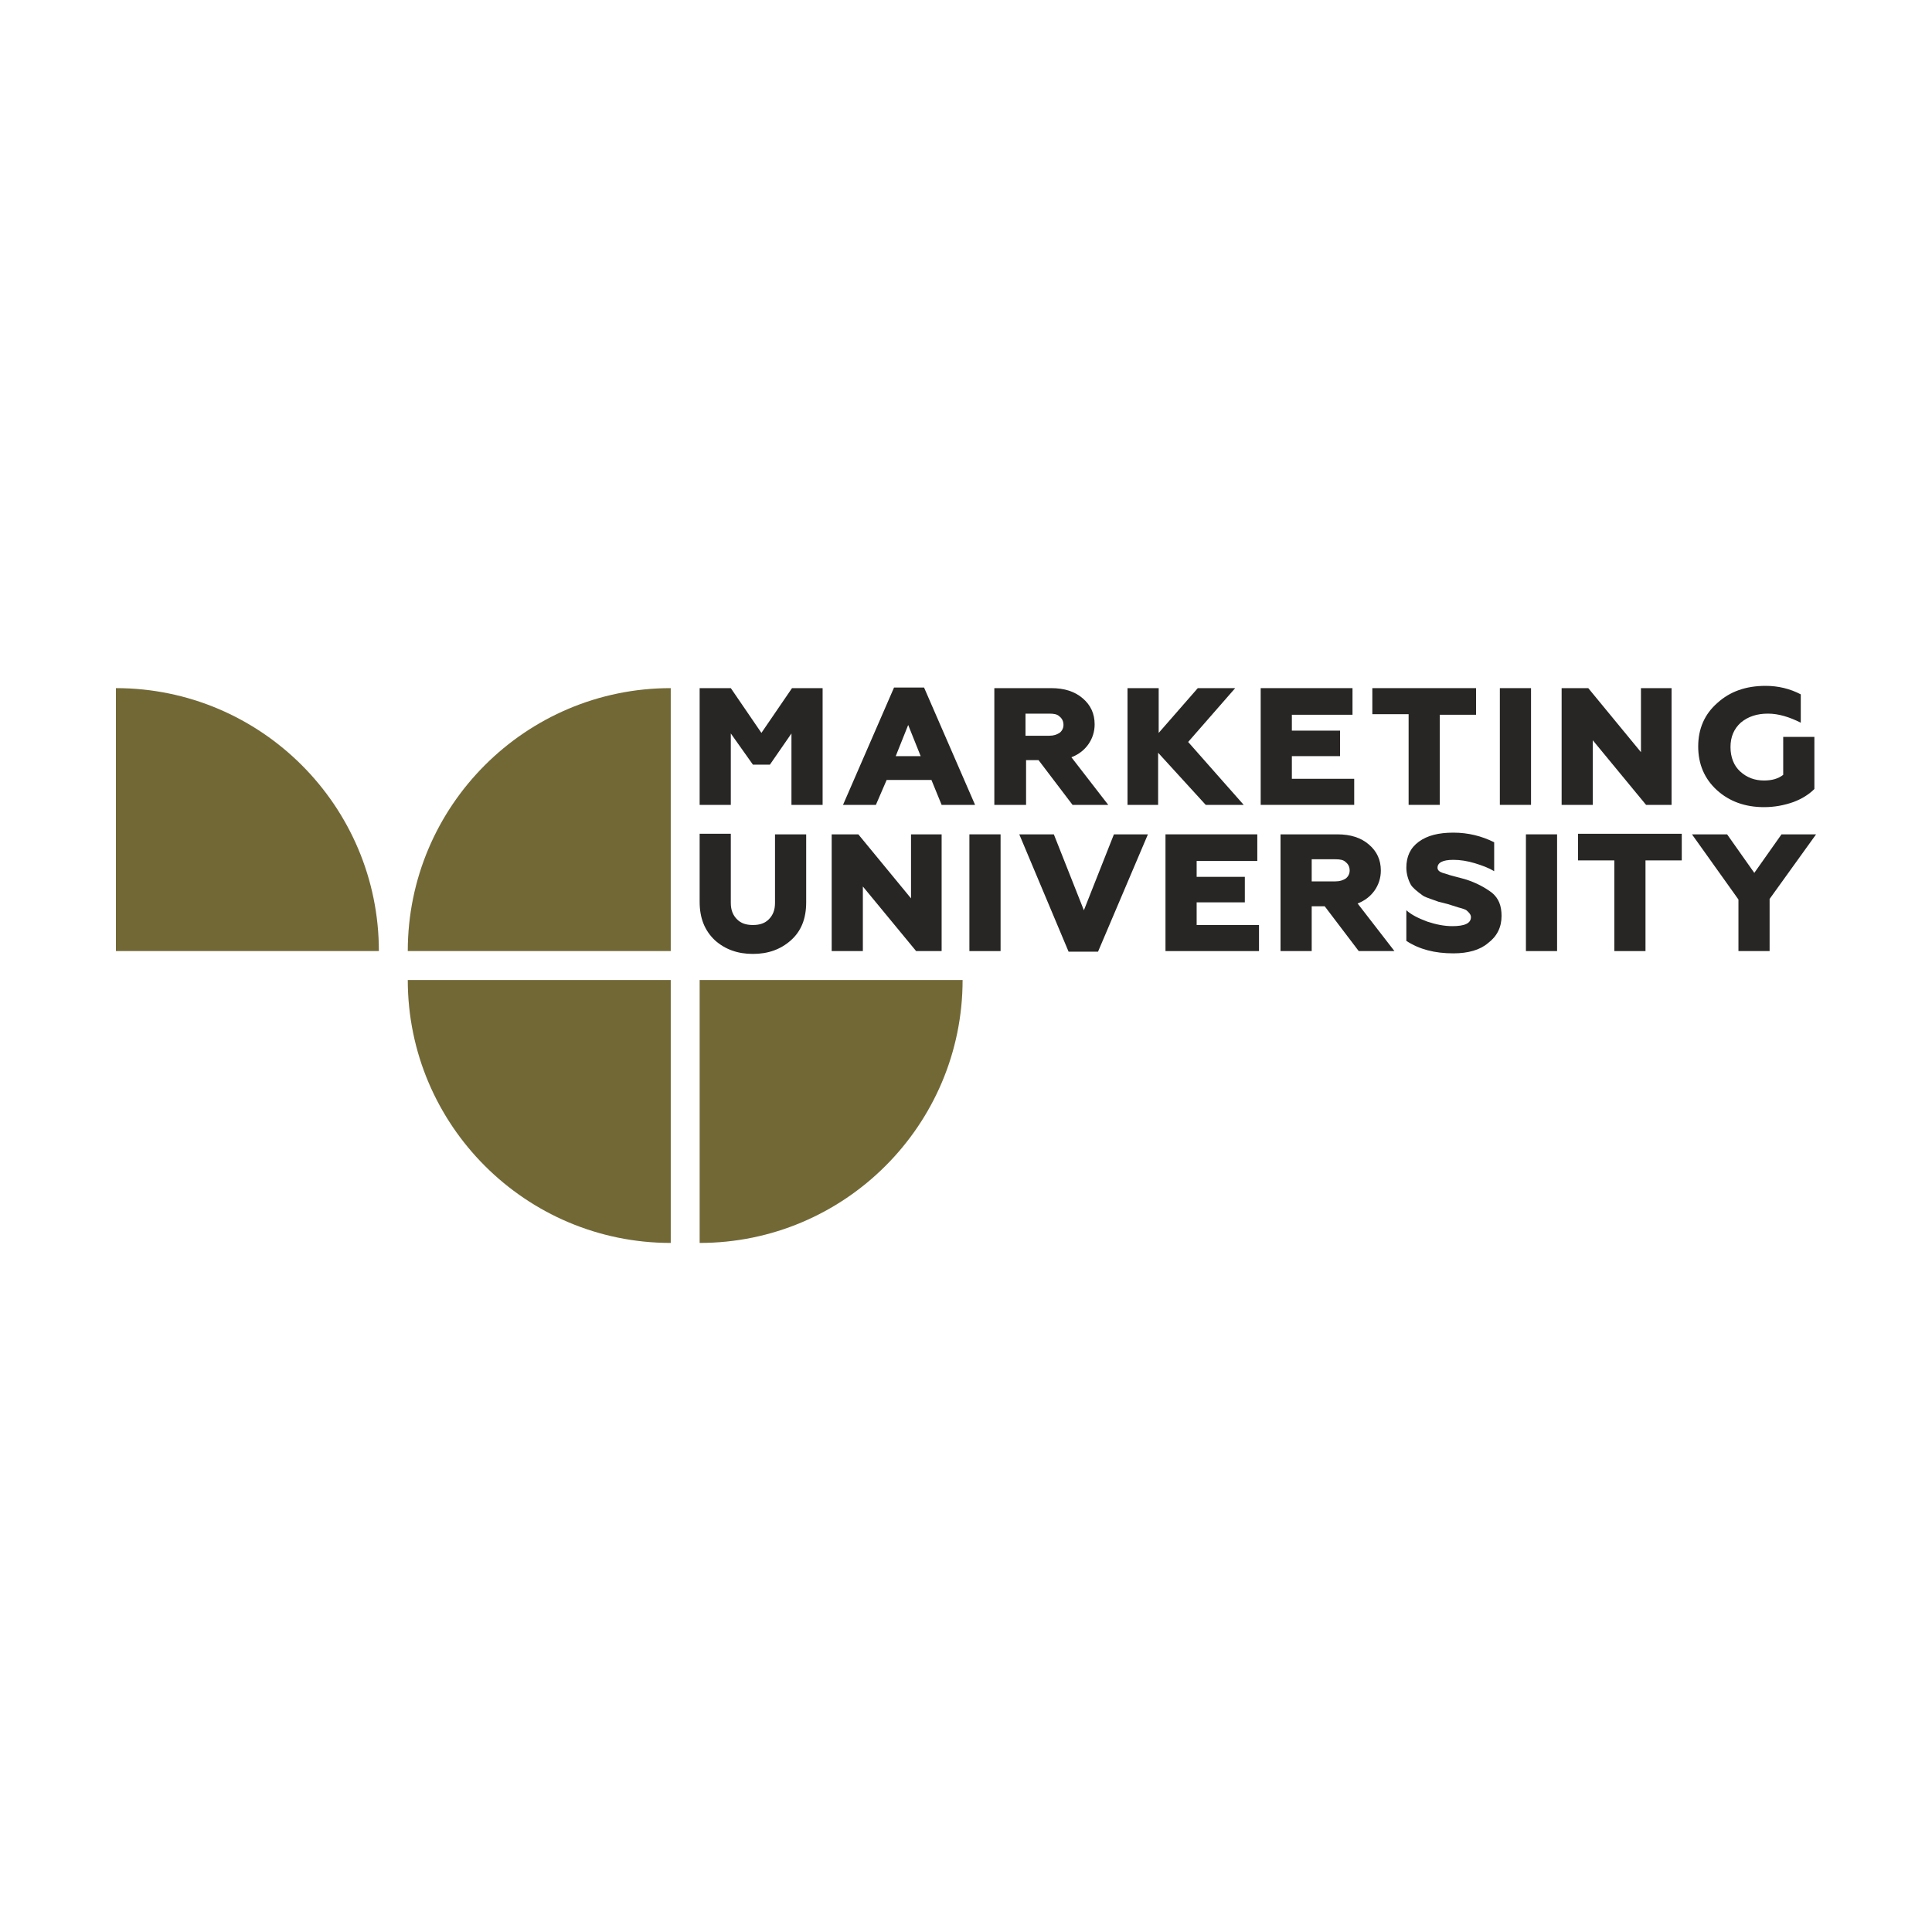
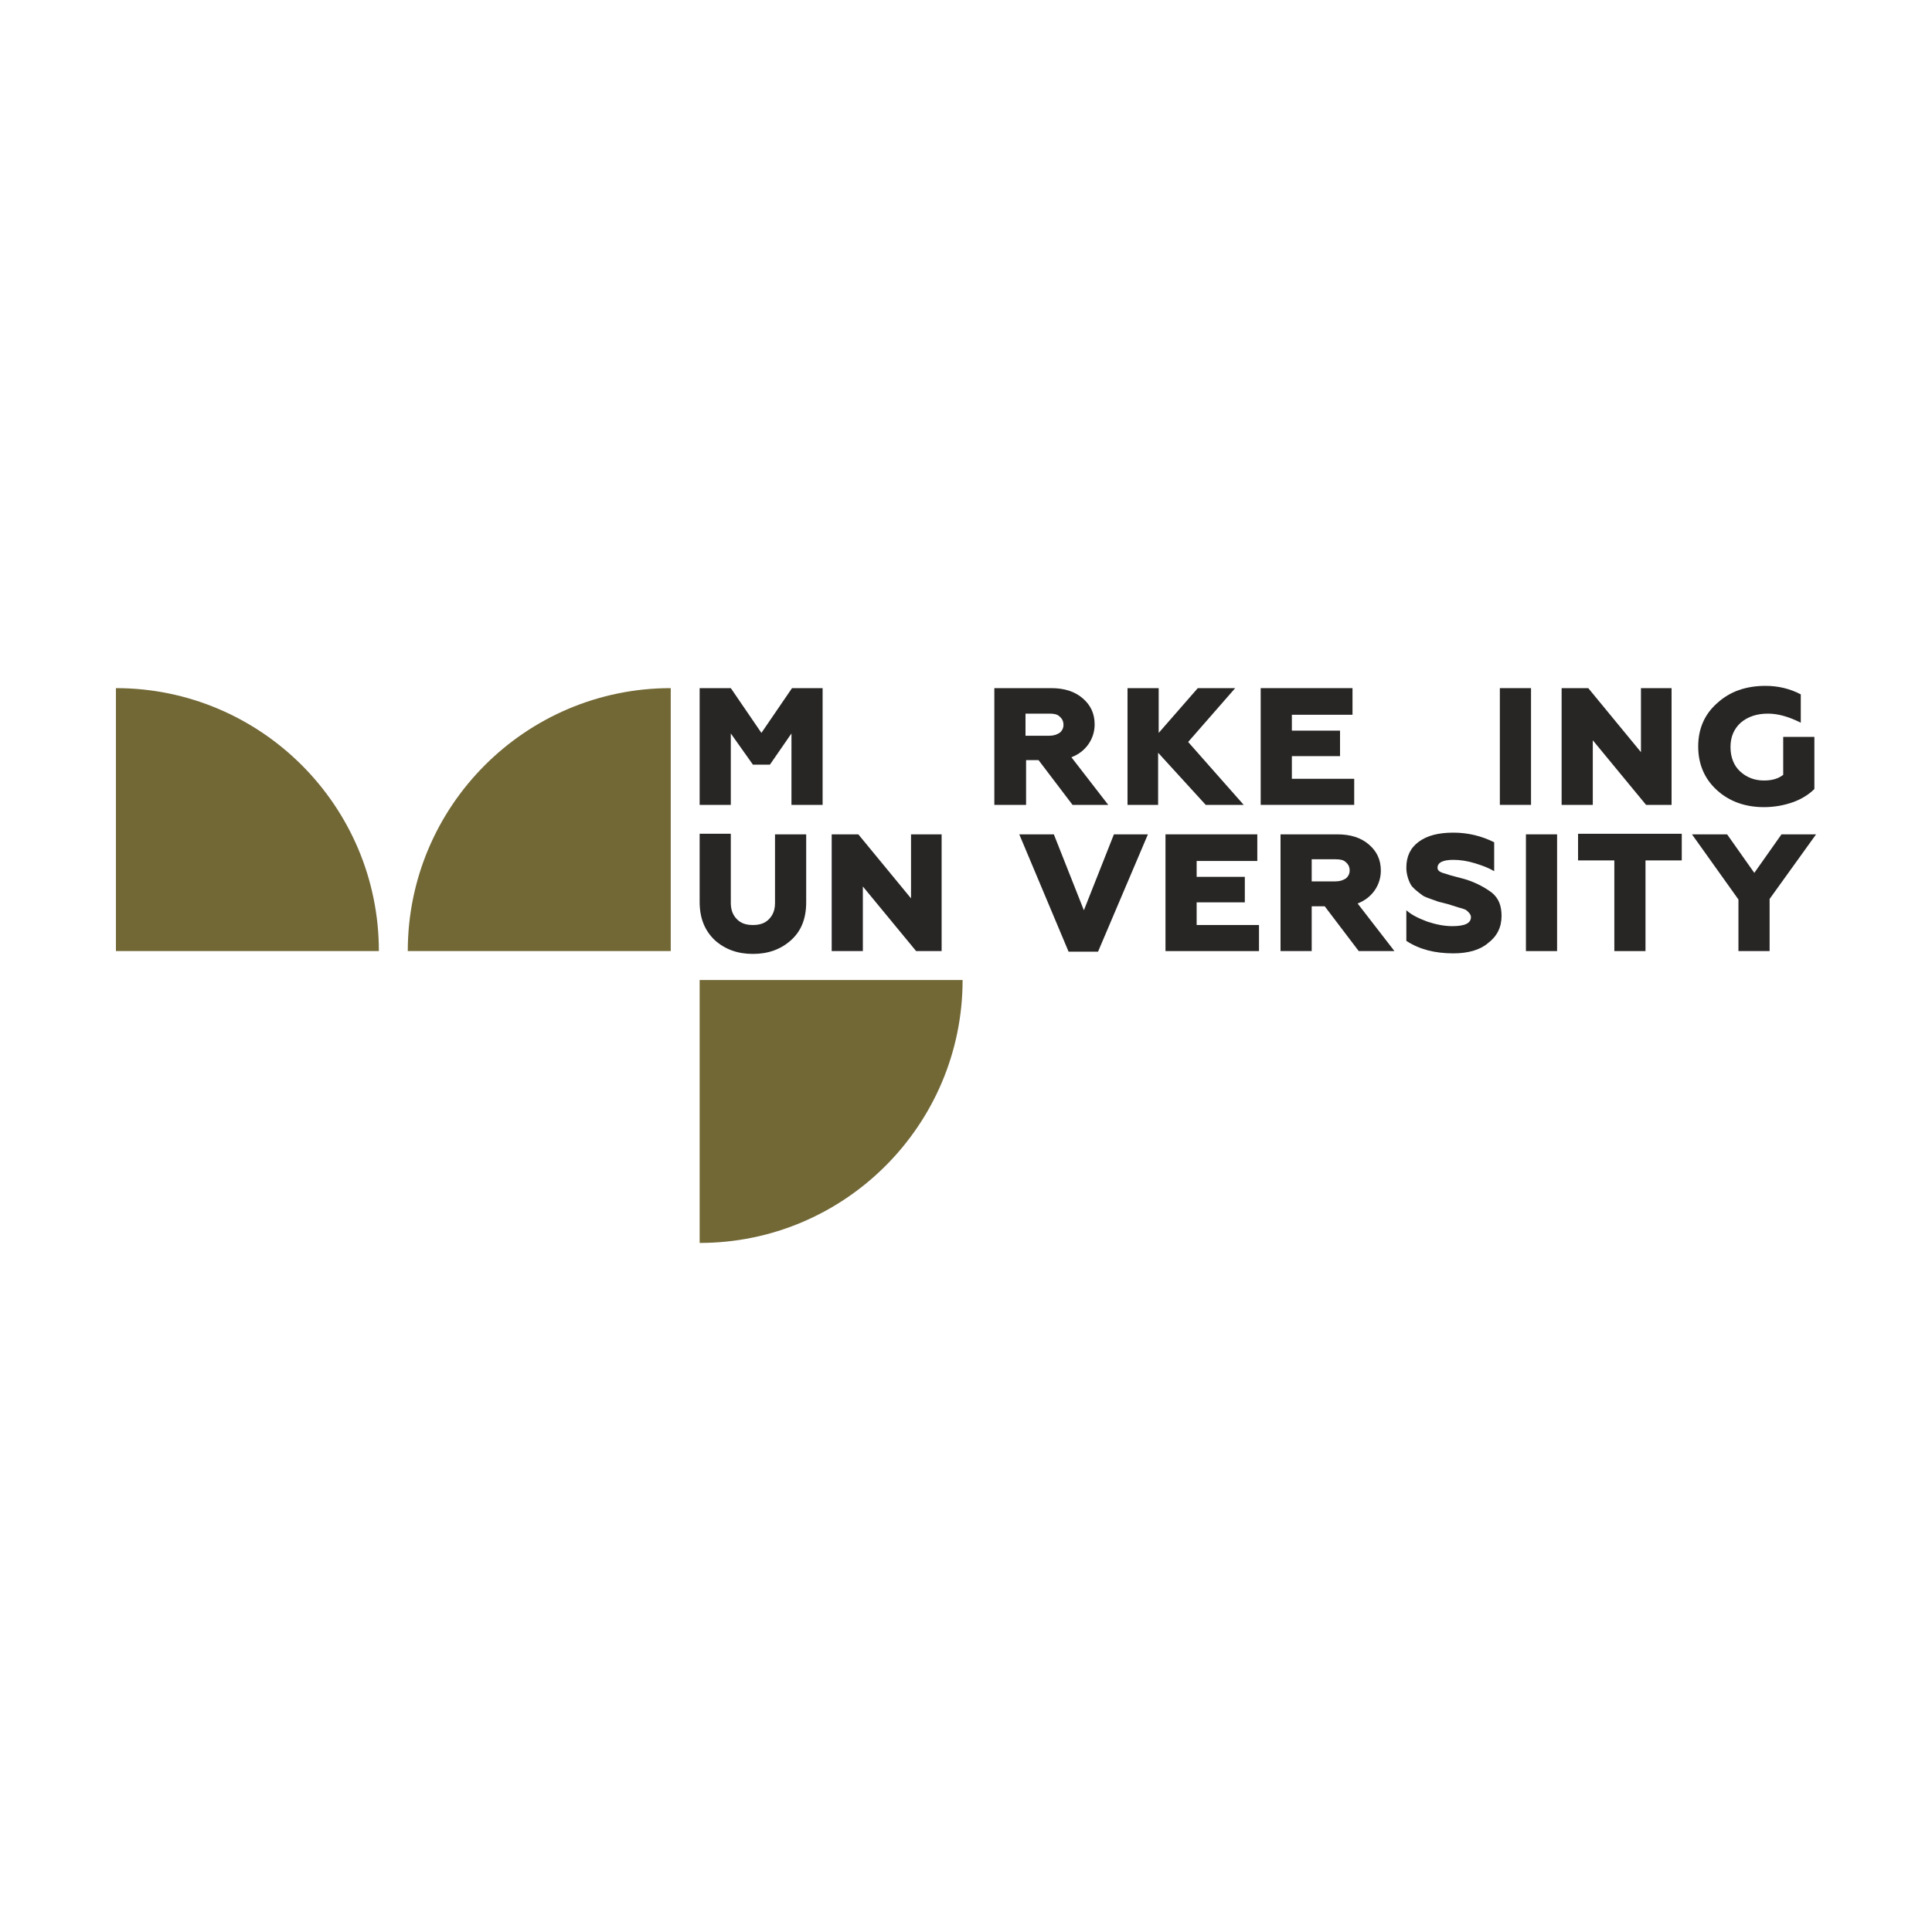
<svg xmlns="http://www.w3.org/2000/svg" width="200" height="200" viewBox="0 0 200 200" fill="none">
  <rect width="200" height="200" fill="white" />
  <path d="M75.653 83.32H72.427V71.235H75.653L78.821 75.87L81.989 71.235H85.157V83.32H81.931V75.928L79.701 79.155H77.941L75.653 75.928V83.32V83.32Z" fill="#282625" />
-   <path d="M90.672 83.32H87.269L92.549 71.176H95.659L100.939 83.32H97.477L96.421 80.739H91.787L90.672 83.32ZM94.016 75.048L92.725 78.275H95.307L94.016 75.048Z" fill="#282625" />
  <path d="M106.16 83.32H102.933V71.235H108.8C110.208 71.235 111.264 71.587 112.085 72.291C112.907 72.995 113.317 73.875 113.317 74.99C113.317 75.752 113.083 76.456 112.672 77.043C112.261 77.629 111.675 78.099 110.912 78.392L114.725 83.32H111.029L107.509 78.686H106.219V83.32H106.16ZM106.16 73.875V76.163H108.624C109.093 76.163 109.387 76.046 109.68 75.87C109.915 75.694 110.091 75.4 110.091 75.048C110.091 74.696 109.973 74.403 109.68 74.168C109.445 73.933 109.093 73.875 108.624 73.875H106.16Z" fill="#282625" />
  <path d="M119.947 83.32H116.72V71.235H119.947V75.87L123.995 71.235H127.867L122.997 76.808L128.747 83.32H124.816L119.888 77.923V83.32H119.947Z" fill="#282625" />
  <path d="M140.187 83.32H130.507V71.235H140.011V73.992H133.733V75.635H138.72V78.275H133.733V80.621H140.187V83.32Z" fill="#282625" />
-   <path d="M149.045 83.32H145.819V73.933H142.064V71.235H152.8V73.992H149.045V83.32Z" fill="#282625" />
  <path d="M158.491 83.32H155.264V71.235H158.491V83.32Z" fill="#282625" />
  <path d="M164.827 83.32H161.659V71.235H164.416L169.872 77.864V71.235H173.04V83.32H170.4L164.885 76.632V83.32H164.827Z" fill="#282625" />
  <path d="M182.603 83.555C180.667 83.555 179.024 82.968 177.733 81.795C176.443 80.621 175.797 79.096 175.797 77.277C175.797 75.459 176.443 73.933 177.792 72.76C179.083 71.587 180.725 71 182.779 71C184.069 71 185.301 71.293 186.416 71.88V74.813C185.243 74.227 184.128 73.875 183.013 73.875C181.899 73.875 180.96 74.168 180.197 74.813C179.493 75.459 179.141 76.28 179.141 77.336C179.141 78.392 179.493 79.272 180.139 79.859C180.843 80.504 181.664 80.797 182.603 80.797C183.424 80.797 184.069 80.621 184.597 80.211V76.28H187.824V81.677C187.296 82.205 186.592 82.675 185.653 83.027C184.656 83.379 183.659 83.555 182.603 83.555Z" fill="#282625" />
  <path d="M72.427 93.352V86.312H75.653V93.469C75.653 94.232 75.888 94.76 76.299 95.171C76.709 95.581 77.237 95.757 77.941 95.757C78.645 95.757 79.173 95.581 79.584 95.171C79.995 94.76 80.229 94.232 80.229 93.469V86.371H83.456V93.411C83.456 95.112 82.928 96.403 81.872 97.341C80.816 98.28 79.525 98.749 77.941 98.749C76.357 98.749 75.067 98.28 74.011 97.341C72.955 96.344 72.427 95.053 72.427 93.352Z" fill="#282625" />
  <path d="M89.264 98.456H86.096V86.371H88.853L94.309 93V86.371H97.477V98.456H94.837L89.323 91.768V98.456H89.264Z" fill="#282625" />
-   <path d="M103.579 98.456H100.352V86.371H103.579V98.456Z" fill="#282625" />
  <path d="M113.669 98.515H110.619L105.515 86.371H109.093L112.203 94.232L115.312 86.371H118.832L113.669 98.515Z" fill="#282625" />
  <path d="M130.331 98.456H120.651V86.371H130.155V89.128H123.877V90.771H128.864V93.411H123.877V95.757H130.331V98.456Z" fill="#282625" />
  <path d="M135.787 98.456H132.56V86.371H138.427C139.835 86.371 140.891 86.723 141.712 87.427C142.533 88.131 142.944 89.011 142.944 90.125C142.944 90.888 142.709 91.592 142.299 92.179C141.888 92.765 141.301 93.235 140.539 93.528L144.352 98.456H140.656L137.136 93.821H135.787V98.456ZM135.787 88.952V91.24H138.251C138.72 91.24 139.013 91.123 139.307 90.947C139.541 90.771 139.717 90.477 139.717 90.125C139.717 89.773 139.6 89.48 139.307 89.245C139.072 89.011 138.72 88.952 138.251 88.952H135.787Z" fill="#282625" />
  <path d="M150.453 98.691C148.517 98.691 146.933 98.28 145.584 97.4V94.232C146.112 94.701 146.816 95.053 147.755 95.406C148.635 95.699 149.515 95.875 150.336 95.875C151.627 95.875 152.272 95.582 152.272 94.936C152.272 94.701 152.096 94.467 151.803 94.232C151.744 94.174 151.451 94.056 150.981 93.939L149.867 93.587L148.928 93.352L148.107 93.059C147.755 92.942 147.461 92.824 147.285 92.707C146.64 92.237 146.229 91.885 146.053 91.592C145.76 91.064 145.584 90.419 145.584 89.832C145.584 88.659 145.995 87.779 146.875 87.133C147.755 86.488 148.928 86.195 150.453 86.195C151.979 86.195 153.387 86.547 154.677 87.192V90.184C154.091 89.832 153.445 89.597 152.683 89.363C151.92 89.128 151.157 89.011 150.453 89.011C149.339 89.011 148.811 89.304 148.811 89.832C148.811 90.067 148.987 90.243 149.339 90.36L149.925 90.536C150.043 90.595 150.336 90.653 150.747 90.771C151.157 90.888 151.451 90.947 151.627 91.005C152.8 91.358 153.739 91.885 154.443 92.413C155.147 93 155.44 93.763 155.44 94.819C155.44 95.992 154.971 96.931 154.032 97.635C153.211 98.339 151.979 98.691 150.453 98.691Z" fill="#282625" />
  <path d="M161.189 98.456H157.963V86.371H161.189V98.456Z" fill="#282625" />
  <path d="M170.341 98.456H167.115V89.069H163.36V86.312H174.096V89.069H170.341V98.456V98.456Z" fill="#282625" />
  <path d="M183.189 98.456H179.963V93.117L175.152 86.371H178.789L181.605 90.36L184.421 86.371H188L183.189 93.059V98.456V98.456Z" fill="#282625" />
  <path d="M12 98.456V71.234C27.019 71.234 39.221 83.437 39.221 98.456H12Z" fill="#726836" />
-   <path d="M69.435 101.448V128.669C54.416 128.669 42.213 116.466 42.213 101.448H69.435Z" fill="#726836" />
  <path d="M72.427 101.448H99.648C99.648 116.466 87.445 128.669 72.427 128.669V101.448Z" fill="#726836" />
  <path d="M69.435 98.456H42.213C42.213 83.437 54.416 71.234 69.435 71.234V98.456Z" fill="#726836" />
</svg>